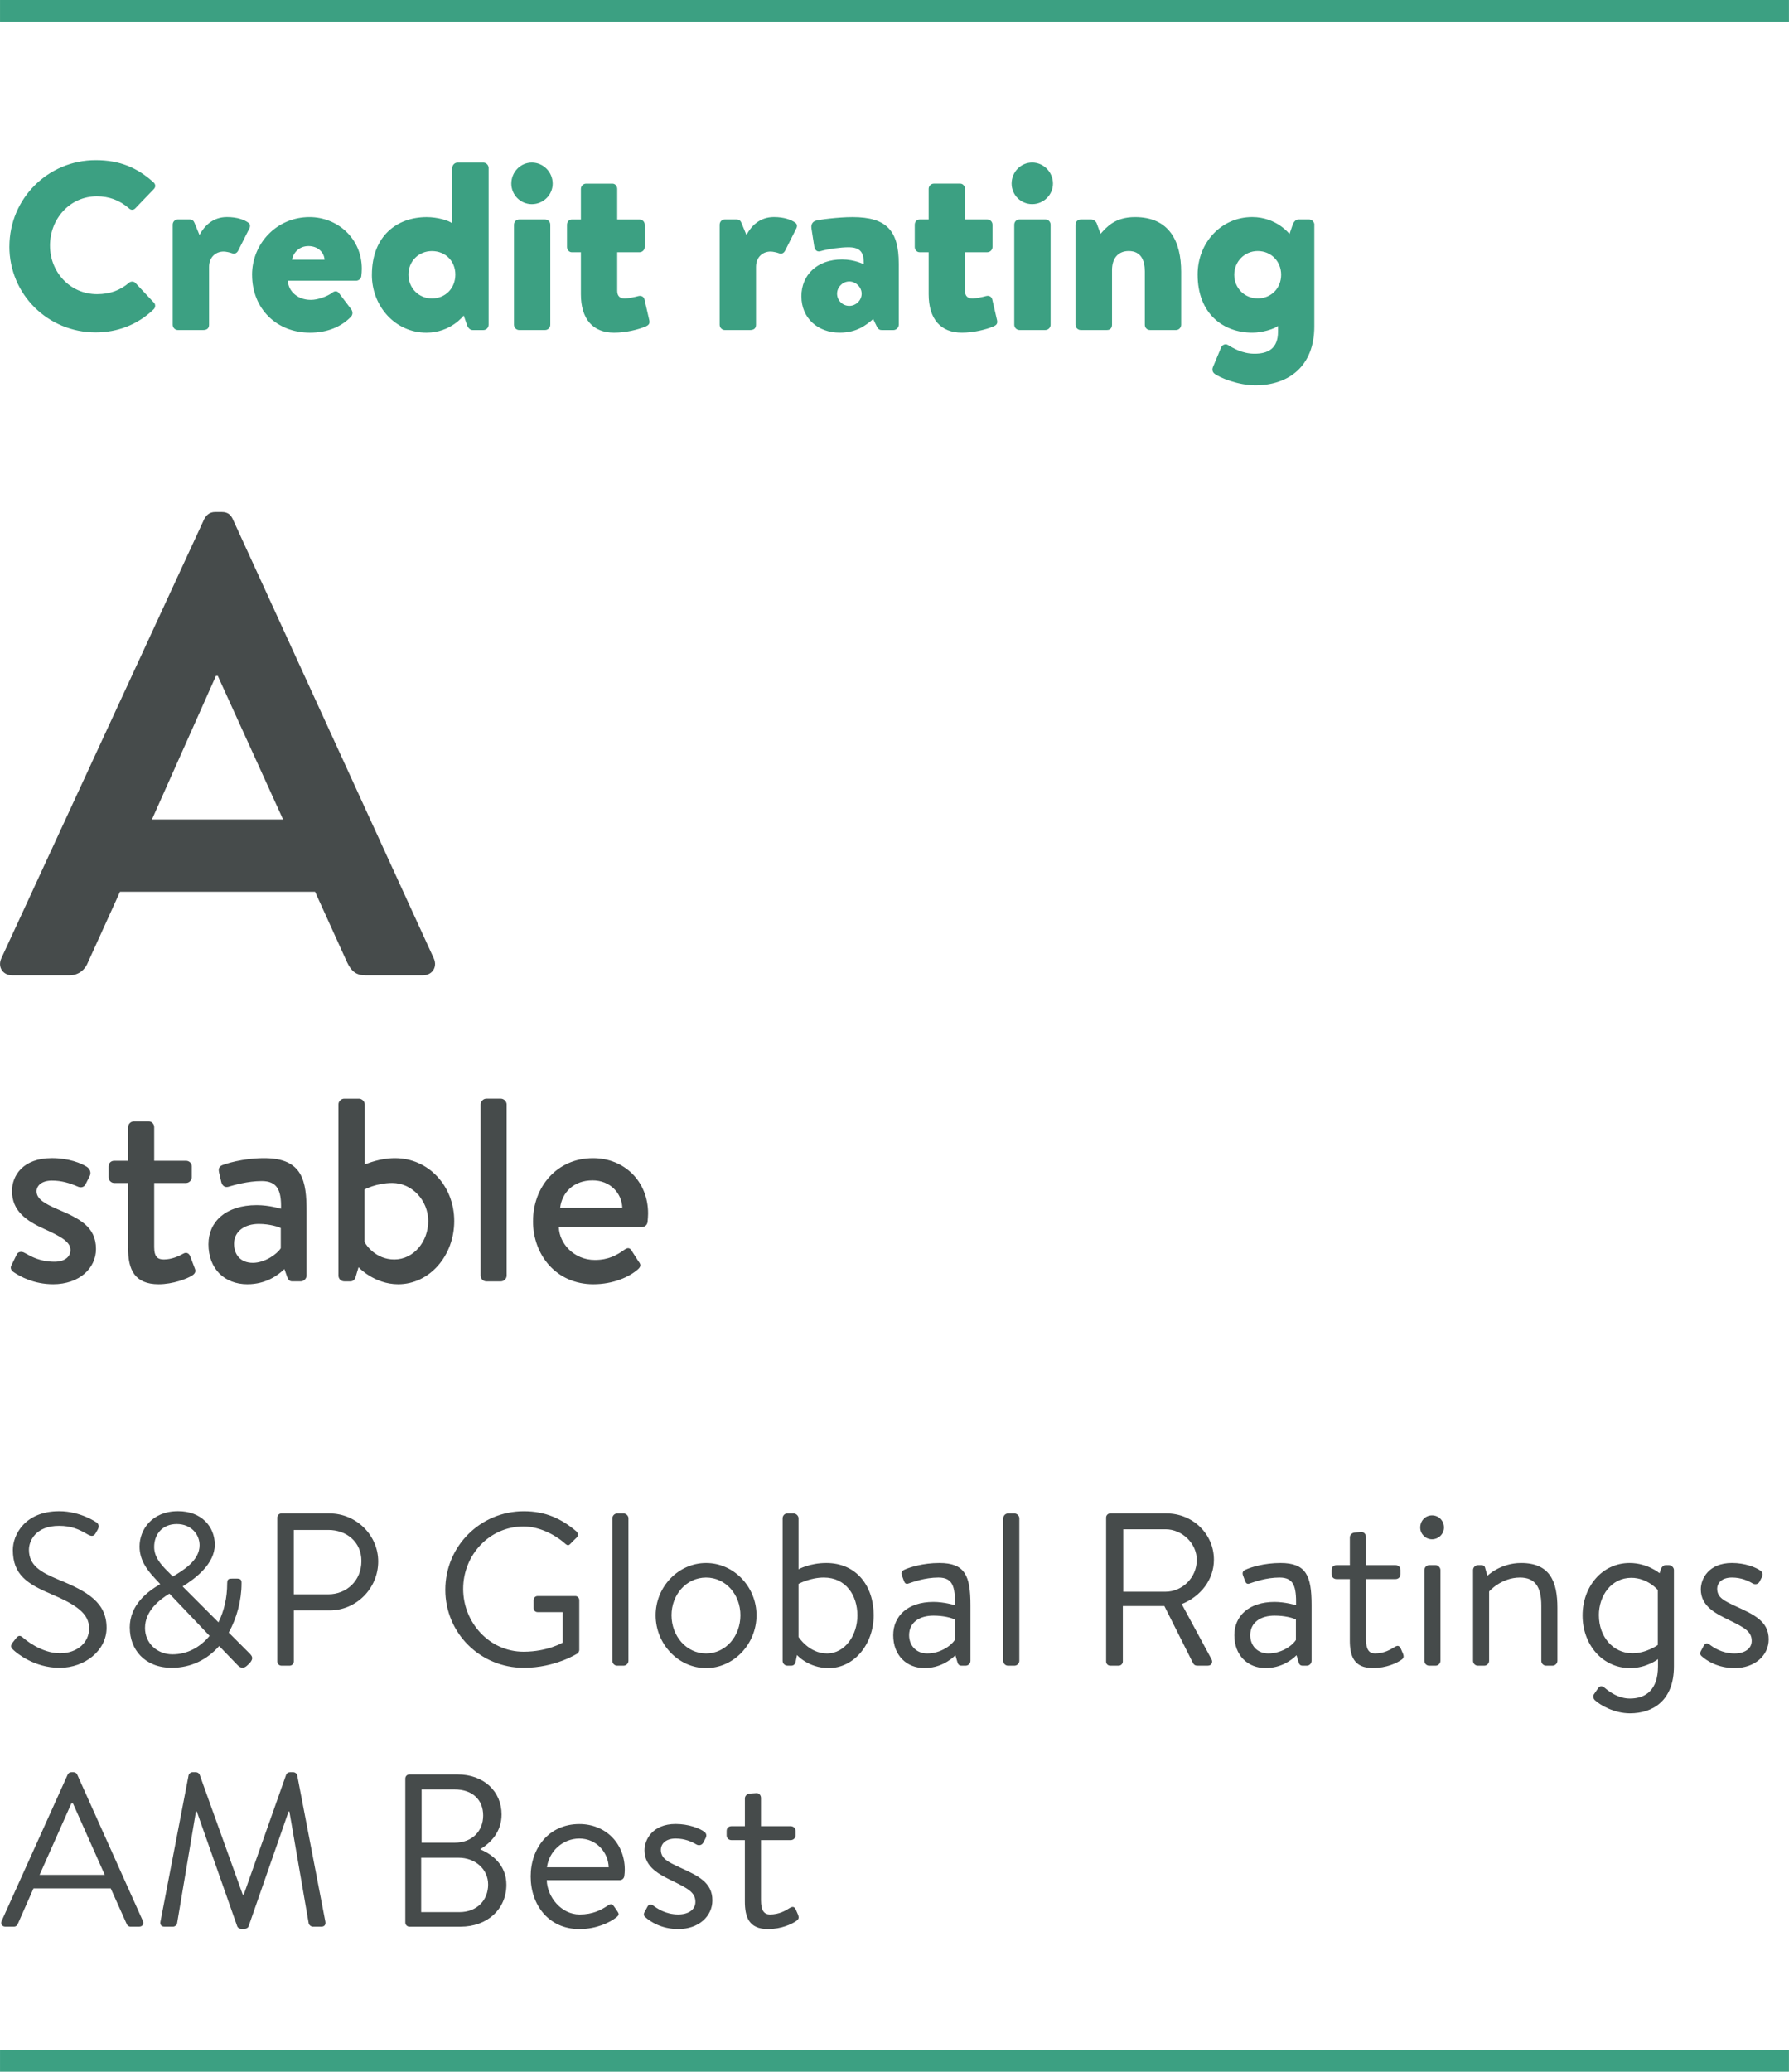
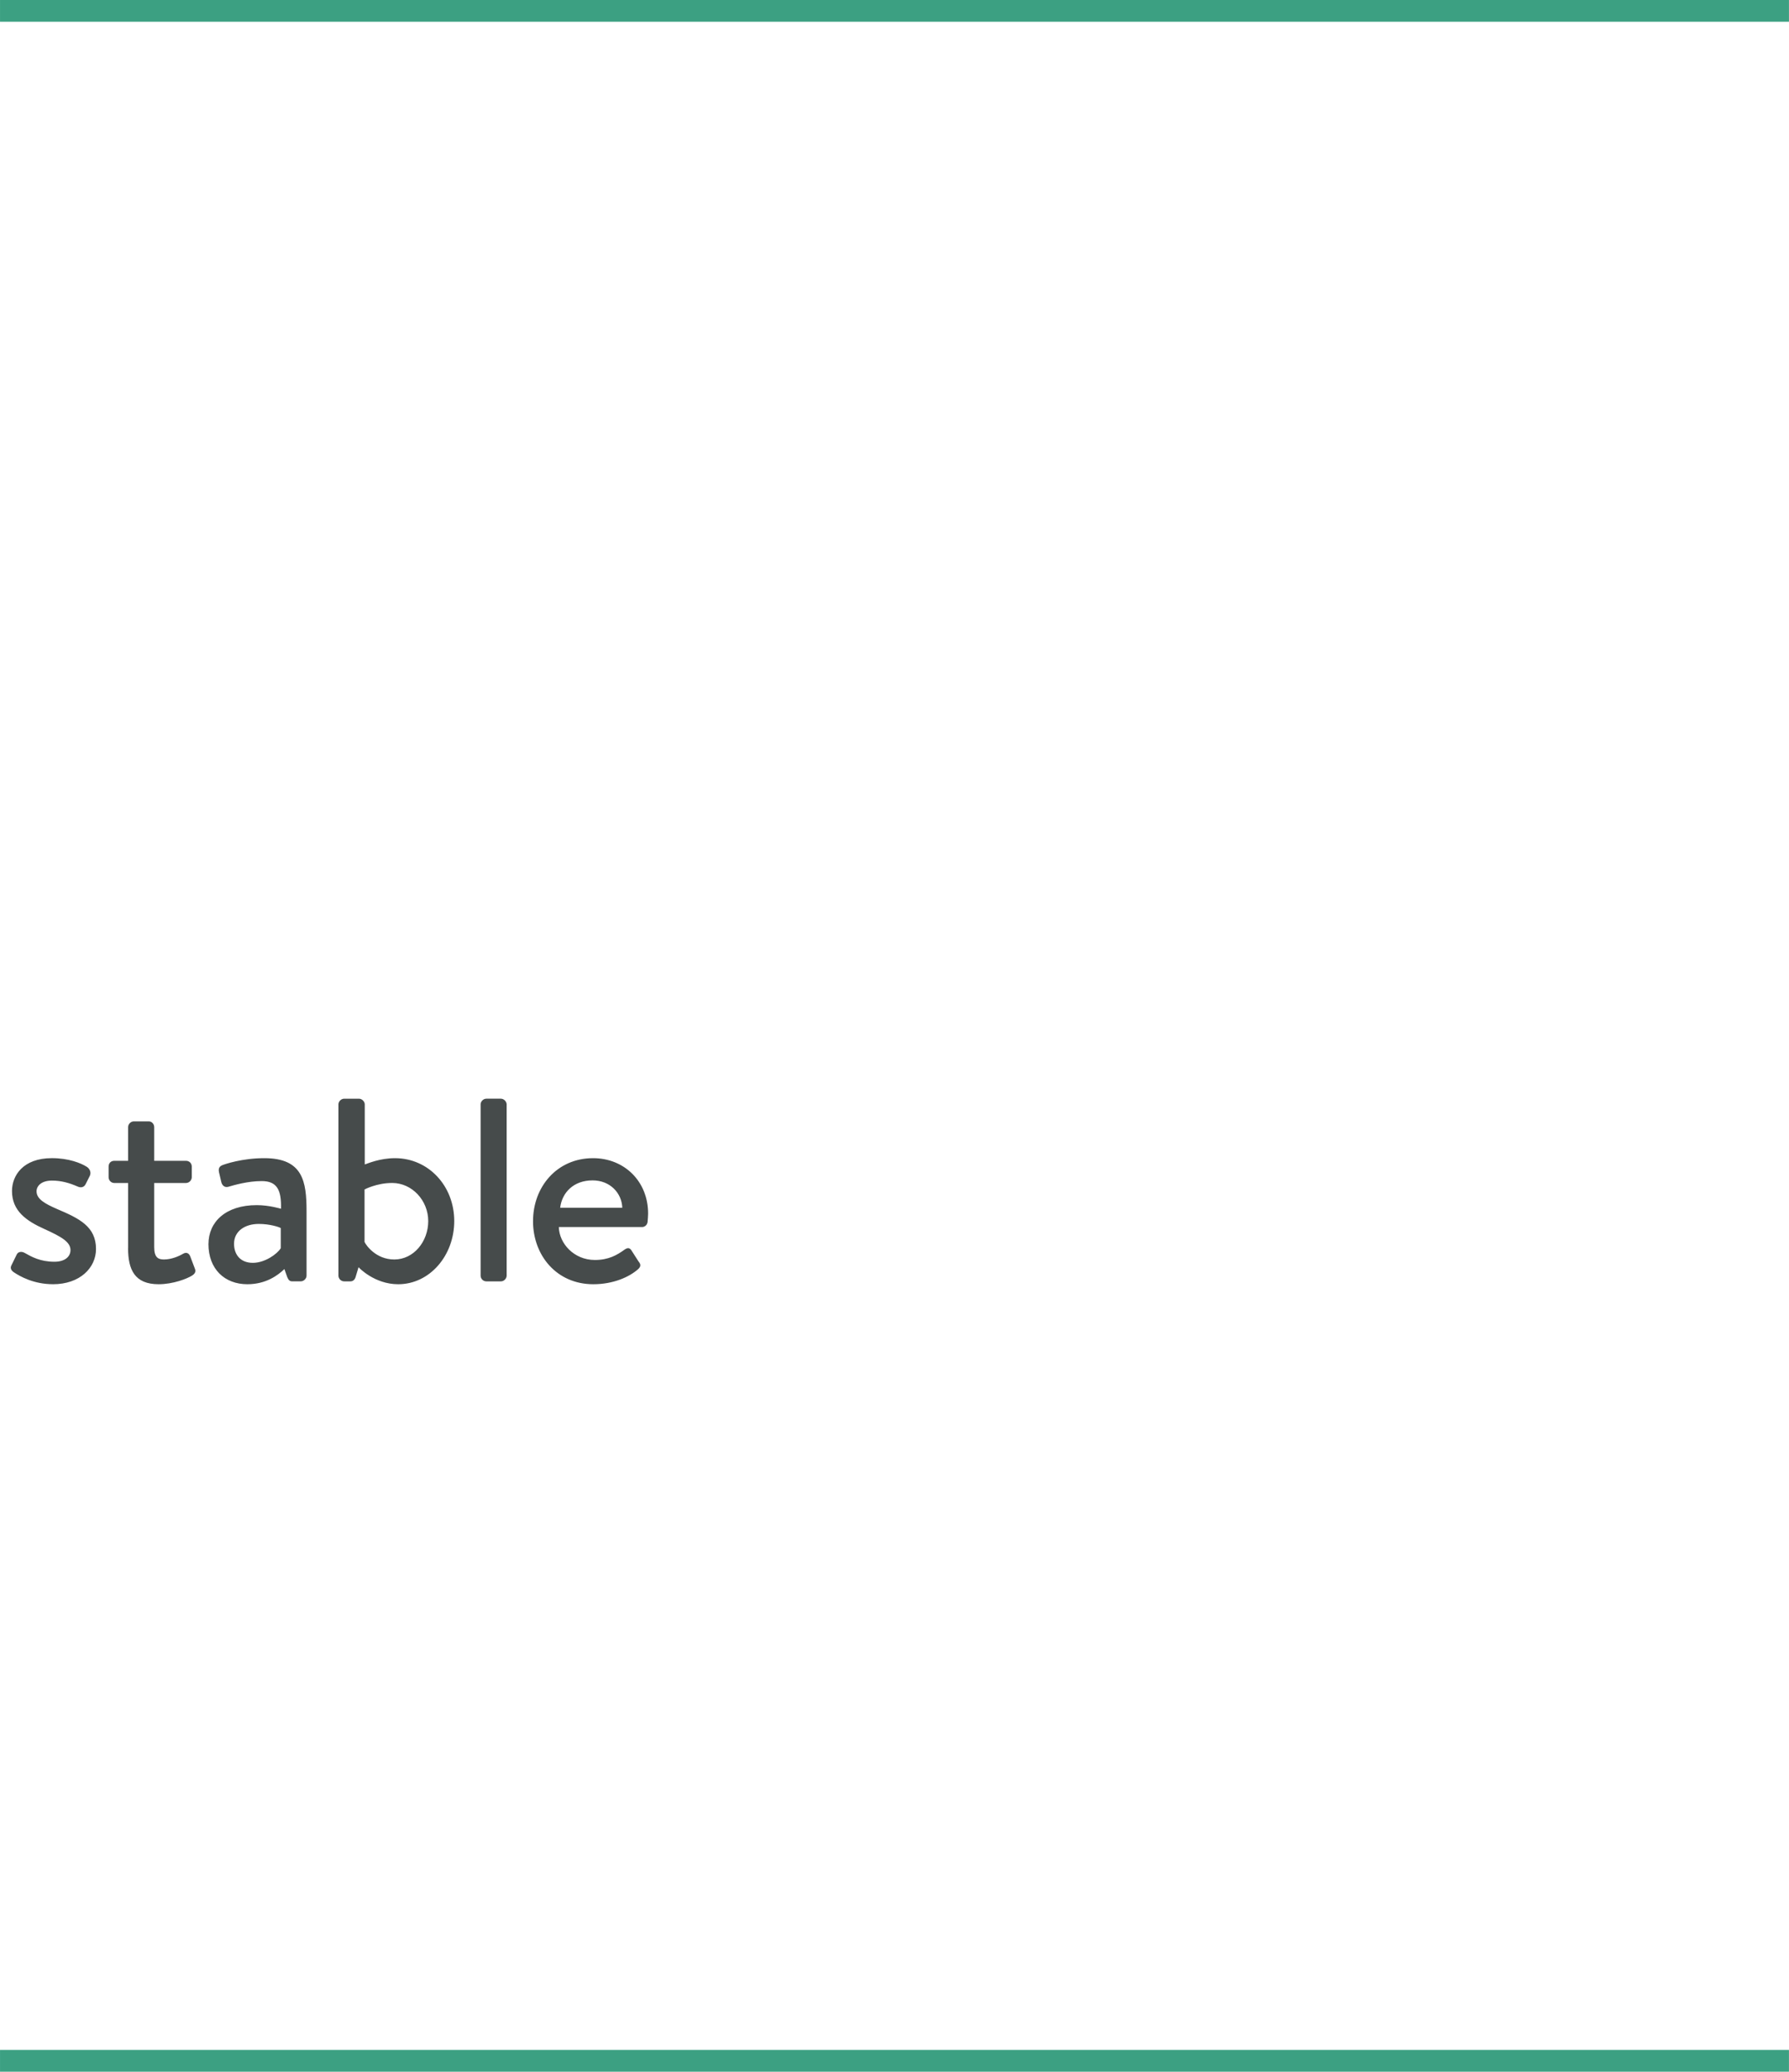
<svg xmlns="http://www.w3.org/2000/svg" xml:space="preserve" width="29.031mm" height="33.602mm" version="1.0" style="shape-rendering:geometricPrecision; text-rendering:geometricPrecision; image-rendering:optimizeQuality; fill-rule:evenodd; clip-rule:evenodd" viewBox="0 0 691.29 800.15">
  <defs>
    <style type="text/css">
   
    .str0 {stroke:#3CA082;stroke-width:8.4;stroke-miterlimit:10}
    .fil0 {fill:none;fill-rule:nonzero}
    .fil1 {fill:#3CA082;fill-rule:nonzero}
    .fil2 {fill:#464B4B;fill-rule:nonzero}
   
  </style>
  </defs>
  <g id="Layer_x0020_1">
    <path class="fil0 str0" d="M0 4.2l691.28 0" />
    <path class="fil0 str0" d="M0 795.94l691.28 0" />
-     <path class="fil1" d="M3.62 95.22c0,18.47 14.88,33.16 33.34,33.16 8.22,0 16.16,-2.86 22.45,-8.96 0.65,-0.65 0.76,-1.83 0.1,-2.49l-7.2 -7.67c-0.55,-0.65 -1.75,-0.65 -2.41,-0.1 -3.33,2.88 -7.31,4.45 -12.39,4.45 -10.43,0 -18.2,-8.51 -18.2,-18.75 0,-10.35 7.67,-19.04 18.13,-19.04 4.53,0 8.67,1.39 12.47,4.71 0.65,0.65 1.68,0.65 2.31,0l7.2 -7.49c0.76,-0.73 0.76,-1.83 -0.08,-2.59 -6.29,-5.71 -13.12,-8.59 -22.37,-8.59 -18.47,0 -33.34,14.88 -33.34,33.37zm63.11 30.2c0,1.13 0.92,2.04 2.02,2.04l9.72 0c1.57,0 2.31,-0.73 2.31,-2.04l0 -22.34c0,-3.61 2.41,-5.92 5.63,-5.92 0.92,0 2.49,0.37 3.22,0.65 1.2,0.45 1.96,-0.18 2.41,-1.02l4.24 -8.41c0.47,-0.84 0.47,-1.75 -0.26,-2.31 -1.57,-1.2 -4.43,-2.23 -8.33,-2.23 -5.53,0 -8.77,3.51 -10.61,6.92l-1.94 -4.69c-0.29,-0.76 -0.84,-1.31 -1.94,-1.31l-4.45 0c-1.1,0 -2.02,0.84 -2.02,2.04l0 38.61zm30.67 -19.3c0,13.23 9.61,22.37 22.37,22.37 6.73,0 12.1,-2.31 15.79,-6.1 0.92,-0.92 0.73,-2.23 0.08,-3.04l-4.71 -6.21c-0.63,-0.84 -1.75,-0.84 -2.67,0 -1.83,1.31 -5.34,2.67 -8.12,2.67 -5.84,0 -8.88,-4.06 -8.88,-7.39l26.32 0c0.94,0 1.96,-0.73 2.04,-1.83 0.1,-0.65 0.18,-2.12 0.18,-2.78 0,-11.73 -9.43,-19.96 -20.22,-19.96 -12.68,0 -22.19,10.24 -22.19,22.26zm15.43 -5.81c0.55,-2.88 2.86,-5.26 6.37,-5.26 3.61,0 6.02,2.38 6.21,5.26l-12.57 0zm30.86 5.81c0,12.21 9.06,22.37 21.09,22.37 9.43,0 14.41,-6.65 14.41,-6.65l1.2 3.51c0.37,1.2 1.2,2.12 2.23,2.12l4.14 0c1.13,0 2.04,-0.92 2.04,-2.04l0 -60.61c0,-1.02 -0.92,-2.02 -2.04,-2.02l-9.98 0c-1.1,0 -2.02,1 -2.02,2.02l0 21.45c-1.39,-1.13 -5.74,-2.41 -9.9,-2.41 -11.37,0 -21.16,7.2 -21.16,22.26zm14.14 -0.08c0,-5.19 3.98,-9.06 9.06,-9.06 5.26,0 9.06,3.88 9.06,9.06 0,5.26 -3.8,9.22 -9.06,9.22 -5.08,0 -9.06,-3.96 -9.06,-9.22zm40.77 19.38c0,1.13 0.92,2.04 2.02,2.04l9.98 0c1.13,0 2.04,-0.92 2.04,-2.04l0 -38.61c0,-1.2 -0.92,-2.04 -2.04,-2.04l-9.98 0c-1.1,0 -2.02,0.84 -2.02,2.04l0 38.61zm6.92 -46.57c4.43,0 8.04,-3.59 8.04,-7.94 0,-4.43 -3.61,-8.12 -8.04,-8.12 -4.43,0 -7.94,3.69 -7.94,8.12 0,4.35 3.51,7.94 7.94,7.94zm18.94 34.76c0,9.69 4.71,14.88 12.83,14.88 4.53,0 9.35,-1.2 12.21,-2.41 1.2,-0.55 1.65,-1.1 1.39,-2.41l-1.86 -8.04c-0.26,-1.1 -1.28,-1.57 -2.38,-1.28 -1.02,0.29 -3.8,0.92 -5.29,0.92 -1.83,0 -2.86,-0.92 -2.86,-2.96l0 -14.88 8.59 0c1.13,0 2.04,-0.92 2.04,-2.02l0 -8.59c0,-1.2 -0.92,-2.04 -2.04,-2.04l-8.59 0 0 -11.81c0,-1.13 -0.84,-2.04 -1.83,-2.04l-10.19 0c-1.1,0 -2.02,0.92 -2.02,2.04l0 11.81 -3.51 0c-1.02,0 -1.86,0.84 -1.86,2.04l0 8.59c0,1.1 0.84,2.02 1.86,2.02l3.51 0 0 16.19zm53.62 11.81c0,1.13 0.92,2.04 2.02,2.04l9.72 0c1.57,0 2.31,-0.73 2.31,-2.04l0 -22.34c0,-3.61 2.41,-5.92 5.63,-5.92 0.92,0 2.49,0.37 3.22,0.65 1.2,0.45 1.96,-0.18 2.41,-1.02l4.24 -8.41c0.47,-0.84 0.47,-1.75 -0.26,-2.31 -1.57,-1.2 -4.43,-2.23 -8.33,-2.23 -5.53,0 -8.77,3.51 -10.61,6.92l-1.94 -4.69c-0.29,-0.76 -0.84,-1.31 -1.94,-1.31l-4.45 0c-1.1,0 -2.02,0.84 -2.02,2.04l0 38.61zm31.59 -10.98c0,8.49 6.39,14.04 14.8,14.04 6.73,0 10.35,-3.06 12.94,-5.26l1.39 2.86c0.55,1.2 1.28,1.39 1.94,1.39l4.53 0c1,0 2.02,-0.92 2.02,-2.04l0 -23.55c0,-12.68 -4.61,-18.02 -17.84,-18.02 -5.71,0 -13.2,1.02 -14.22,1.39 -0.92,0.26 -1.94,1.1 -1.68,2.96l1.02 6.55c0.18,1.57 0.94,2.78 2.59,2.23 2.78,-0.84 7.75,-1.49 10.71,-1.49 5,0 5.92,2.41 5.92,6.57 0,0 -3.61,-1.86 -8.41,-1.86 -9.69,0 -15.72,6.02 -15.72,14.25zm13.78 -1.02c0,-2.49 2.12,-4.71 4.71,-4.71 2.59,0 4.79,2.23 4.79,4.71 0,2.59 -2.2,4.71 -4.79,4.71 -2.59,0 -4.71,-2.12 -4.71,-4.71zm35.39 0.18c0,9.69 4.71,14.88 12.83,14.88 4.53,0 9.35,-1.2 12.21,-2.41 1.2,-0.55 1.65,-1.1 1.39,-2.41l-1.86 -8.04c-0.26,-1.1 -1.28,-1.57 -2.38,-1.28 -1.02,0.29 -3.8,0.92 -5.29,0.92 -1.83,0 -2.86,-0.92 -2.86,-2.96l0 -14.88 8.59 0c1.13,0 2.04,-0.92 2.04,-2.02l0 -8.59c0,-1.2 -0.92,-2.04 -2.04,-2.04l-8.59 0 0 -11.81c0,-1.13 -0.84,-2.04 -1.83,-2.04l-10.19 0c-1.1,0 -2.02,0.92 -2.02,2.04l0 11.81 -3.51 0c-1.02,0 -1.86,0.84 -1.86,2.04l0 8.59c0,1.1 0.84,2.02 1.86,2.02l3.51 0 0 16.19zm33.08 11.81c0,1.13 0.92,2.04 2.02,2.04l9.98 0c1.13,0 2.04,-0.92 2.04,-2.04l0 -38.61c0,-1.2 -0.92,-2.04 -2.04,-2.04l-9.98 0c-1.1,0 -2.02,0.84 -2.02,2.04l0 38.61zm6.92 -46.57c4.43,0 8.04,-3.59 8.04,-7.94 0,-4.43 -3.61,-8.12 -8.04,-8.12 -4.43,0 -7.94,3.69 -7.94,8.12 0,4.35 3.51,7.94 7.94,7.94zm16.74 46.57c0,1.13 0.92,2.04 2.02,2.04l10.16 0c1.49,0 1.94,-1.1 1.94,-2.04l0 -21.14c0,-4.35 2.23,-7.31 6.47,-7.31 4.82,0 6.21,3.77 6.21,7.86l0 20.59c0,1.13 0.81,2.04 2.02,2.04l10.08 0c1.02,0 1.94,-0.92 1.94,-2.04l0 -20.4c0,-11.73 -4.53,-21.16 -17.84,-21.16 -7.75,0 -11,3.88 -13.31,6.47l-1.57 -4.24c-0.47,-0.84 -1.28,-1.31 -1.94,-1.31l-4.16 0c-1.1,0 -2.02,0.84 -2.02,2.04l0 38.61zm92.31 -38.61c0,-1.02 -0.92,-2.04 -2.04,-2.04l-4.14 0c-1.02,0 -1.86,1.02 -2.23,2.12l-1.2 3.51c0,0 -4.98,-6.55 -14.41,-6.55 -12.02,0 -21.09,9.98 -21.09,22.19 0,15.06 9.8,22.45 21.16,22.45 3.98,0 8.51,-1.49 9.9,-2.59l0 2.23c0,6.47 -3.8,8.49 -9.06,8.49 -4.79,0 -8.33,-2.2 -10.35,-3.41 -0.92,-0.55 -2.12,0 -2.49,0.81l-3.25 7.78c-0.37,0.92 -0.18,1.83 0.47,2.41 2.12,1.75 9.51,4.61 15.9,4.61 12.83,0 22.81,-7.31 22.81,-22.74l0 -39.26zm-30.96 19.3c0,-5.08 3.98,-9.14 9.06,-9.14 5.26,0 9.06,4.06 9.06,9.14 0,5.19 -3.8,9.14 -9.06,9.14 -5.08,0 -9.06,-3.96 -9.06,-9.14z" />
-     <path class="fil2" d="M4.79 376.7l21.93 0c4,0 6.29,-2.5 7.29,-5.07l12.36 -27.22 75.37 0 12.36 27.22c1.71,3.57 3.5,5.07 7.29,5.07l21.93 0c3.79,0 5.79,-3.29 4.29,-6.57l-77.65 -169.59c-0.71,-1.5 -1.71,-2.79 -4.29,-2.79l-2.5 0c-2.29,0 -3.5,1.29 -4.29,2.79l-78.37 169.59c-1.5,3.29 0.5,6.57 4.29,6.57zm53.93 -60.22l24.72 -55.44 0.71 0 25.22 55.44 -50.65 0z" />
-     <path class="fil2" d="M20.46 496c10.4,0 16.63,-6.34 16.63,-13.6 0,-8.69 -6.46,-11.8 -15,-15.43 -4.66,-2.03 -7.97,-3.83 -7.97,-6.86 0,-2.11 1.91,-4.14 5.94,-4.14 3.63,0 6.74,0.91 9.97,2.31 0.91,0.43 2.31,0.51 3.03,-0.89l1.63 -3.23c0.6,-1.23 0.09,-2.63 -1.03,-3.43 -2.31,-1.51 -7.14,-3.43 -13.6,-3.43 -11.29,0 -15.43,6.86 -15.43,12.69 0,7.66 5.46,11.52 12.6,14.72 6.46,2.94 10,4.94 10,8.09 0,2.6 -2.23,4.51 -6.17,4.51 -5.54,0 -8.86,-1.91 -11.57,-3.43 -1.23,-0.69 -2.54,-0.4 -3.03,0.63l-2.11 4.31c-0.51,1.03 0.09,1.91 0.8,2.43 2.63,1.8 7.97,4.74 15.32,4.74zm29.02 -13.92c0,8.26 2.54,13.92 11.8,13.92 5.54,0 11,-2.11 12.92,-3.34 1.09,-0.69 1.6,-1.51 1.09,-2.71l-1.8 -4.74c-0.4,-1 -1.31,-1.8 -2.71,-1 -1.71,1 -4.54,2.23 -7.46,2.23 -2.23,0 -3.74,-0.83 -3.74,-4.74l0 -24.8 12.29 0c1.23,0 2.23,-1.11 2.23,-2.23l0 -4.11c0,-1.31 -1,-2.23 -2.23,-2.23l-12.29 0 0 -13c0,-1.2 -0.91,-2.23 -2.11,-2.23l-5.74 0c-1.2,0 -2.23,1.03 -2.23,2.23l0 13 -5.34 0c-1.31,0 -2.2,0.91 -2.2,2.23l0 4.11c0,1.11 0.89,2.23 2.2,2.23l5.34 0 0 25.2zm31.06 -1.6c0,9.66 6.26,15.52 15.03,15.52 7.17,0 11.8,-3.43 14.32,-5.86l1.11 3.14c0.51,1.2 1,1.6 1.91,1.6l3.31 0c1.11,0 2.23,-1 2.23,-2.23l0 -24.77c0,-11.6 -1.4,-20.57 -16.34,-20.57 -8.54,0 -15.2,2.31 -16,2.63 -1.11,0.4 -1.83,1.09 -1.51,2.71l0.89 3.83c0.31,1.31 1.23,2.23 2.63,1.91 2.43,-0.71 7.66,-2.23 13,-2.23 5.86,0 7.66,3.34 7.46,10.69 0,0 -4.54,-1.4 -9.37,-1.4 -12,0 -18.66,6.46 -18.66,15.03zm9.89 -0.11c0,-4.83 4.14,-7.66 9.57,-7.66 4.26,0 7.89,1.2 8.49,1.6l0 7.77c-1.43,2.31 -6.17,5.66 -10.8,5.66 -4.83,0 -7.26,-3.23 -7.26,-7.37zm40.34 12.29c0,1.23 1,2.23 2.23,2.23l2.4 0c1.11,0 1.83,-0.8 2.11,-2.03l1.03 -3.43c0,0 6.03,6.57 15.32,6.57 12.2,0 21.66,-11.09 21.66,-24.4 0,-13.6 -9.97,-24.29 -22.89,-24.29 -5.94,0 -10.66,2.11 -11.69,2.43l0 -23.2c0,-1.11 -1.11,-2.2 -2.2,-2.2l-5.74 0c-1.23,0 -2.23,1.09 -2.23,2.2l0 66.12zm10.09 -13l0 -20.26c0,0 4.63,-2.51 10.69,-2.51 7.66,0 13.92,6.74 13.92,14.72 0,7.86 -5.57,14.83 -13.12,14.83 -7.06,0 -10.89,-5.46 -11.49,-6.77zm44.85 13c0,1.23 1,2.23 2.2,2.23l5.66 0c1.11,0 2.2,-1 2.2,-2.23l0 -66.12c0,-1.11 -1.09,-2.2 -2.2,-2.2l-5.66 0c-1.2,0 -2.2,1.09 -2.2,2.2l0 66.12zm20.25 -21.06c0,13.32 9.17,24.4 23.29,24.4 7.77,0 13.92,-2.83 17.23,-5.74 1.43,-1.23 1.03,-2.11 0.2,-3.14l-2.71 -4.23c-0.8,-1.2 -1.71,-0.91 -2.71,-0.2 -2.83,2.03 -6.06,3.94 -11.4,3.94 -8.14,0 -13.8,-6.46 -13.92,-12.72l32.18 0c1,0 2,-0.8 2.11,-2 0.09,-0.83 0.2,-2.43 0.2,-3.23 0,-12.4 -9.17,-21.37 -21.26,-21.37 -14.03,0 -23.2,11.17 -23.2,24.29zm10.49 -5.14c0.71,-5.83 5.14,-10.57 12.52,-10.57 6.83,0 11.29,4.94 11.49,10.57l-24 0z" />
-     <path class="fil2" d="M5.29 637.36c1.1,1 7.81,6.79 17.74,6.79 9.81,0 18.15,-6.72 18.15,-15.45 0,-9.74 -7.31,-14.03 -18.67,-18.65 -7.05,-2.93 -11.33,-5.55 -11.33,-11.5 0,-3.52 2.69,-9.24 11.6,-9.24 4.71,0 7.64,1.26 11.17,3.36 1.36,0.74 2.26,0.74 2.95,-0.43l0.83 -1.43c0.93,-1.6 0,-2.6 -0.5,-2.86 0,0 -6.14,-4.29 -14.36,-4.29 -13.36,0 -17.91,9.24 -17.91,14.95 0,9.57 5.55,13.12 14.79,17.05 9.67,4.12 14.69,7.48 14.69,13.29 0,5.29 -4.45,9.57 -11.24,9.57 -7.48,0 -13.86,-5.62 -14.45,-6.14 -1.17,-1 -1.86,-0.57 -2.69,0.52l-1.26 1.6c-1.17,1.5 -0.17,2.26 0.5,2.86zm44.86 -8.67c0,8.24 5.64,15.45 16.22,15.45 7.57,0 13.79,-3.26 18.31,-8.41l7.14 7.41c1.26,1.33 2.52,1.17 3.52,0.26l1.02 -0.93c1.76,-1.93 1.1,-2.79 0.07,-3.88l-8.05 -8.05c3.1,-5.55 4.95,-12.43 4.95,-18.91 0,-0.67 0.17,-1.93 -1.6,-1.93l-2.02 0c-1.26,0 -1.93,0.07 -1.93,1.93 0,5.38 -1.17,10.5 -3.36,14.95l-13.86 -13.86c4.86,-3.02 12.43,-8.64 12.43,-16.12 0,-6.98 -5.12,-12.95 -14.19,-12.95 -10.17,0 -14.88,7.24 -14.88,13.62 0,5.02 2.62,8.81 5.88,12.26l2.02 2.19 0 0.17c-4.55,2.67 -11.69,7.72 -11.69,16.79zm16.64 -19.81l-1.86 -1.86c-3.19,-3.12 -5.36,-5.95 -5.36,-9.57 0,-4.88 3.19,-8.83 8.72,-8.83 5.71,0 8.83,4.12 8.83,8.17 0,6.05 -6.55,9.81 -10.33,12.1zm-10.76 19.91c0,-6.64 5.55,-10.93 9.43,-13.29l15.53 16.31c-3.62,4.36 -8.57,7.14 -14.36,7.14 -5.88,0 -10.6,-4.29 -10.6,-10.17zm51.12 12.93c0,0.83 0.67,1.6 1.6,1.6l3.19 0c0.83,0 1.6,-0.76 1.6,-1.6l0 -19.74 13.86 0c10.24,0 18.74,-8.48 18.74,-18.91 0,-10.17 -8.5,-18.55 -18.84,-18.55l-18.55 0c-0.93,0 -1.6,0.74 -1.6,1.6l0 55.6zm6.38 -25.96l0 -24.86 13.36 0c6.88,0 12.76,4.52 12.76,12 0,7.74 -5.88,12.86 -12.76,12.86l-13.36 0zm58.54 -1.76c0,16.79 13.53,30.15 30.34,30.15 12.19,0 20.74,-5.55 20.74,-5.55 0.33,-0.24 0.69,-0.9 0.69,-1.33l0 -19.24c0,-0.83 -0.69,-1.6 -1.52,-1.6l-14.53 0c-0.93,0 -1.6,0.67 -1.6,1.6l0 3.12c0,0.83 0.67,1.5 1.6,1.5l9.64 0 0 11.76c0,0 -5.86,3.52 -15.12,3.52 -13.26,0 -23.34,-11.33 -23.34,-24.26 0,-13.03 10.07,-24.12 23.34,-24.12 5.64,0 11.69,2.79 15.98,6.55 0.93,0.86 1.43,0.93 2.17,0.1 0.69,-0.76 1.6,-1.6 2.36,-2.36 0.67,-0.67 0.6,-1.67 -0.07,-2.36 -5.71,-4.86 -11.86,-7.81 -20.34,-7.81 -16.81,0 -30.34,13.53 -30.34,30.34zm64.56 27.46c0,1.02 0.83,1.86 1.83,1.86l2.52 0c0.93,0 1.86,-0.83 1.86,-1.86l0 -55.1c0,-0.93 -0.93,-1.83 -1.86,-1.83l-2.52 0c-1,0 -1.83,0.9 -1.83,1.83l0 55.1zm16.71 -17.62c0,11.07 8.74,20.41 19.5,20.41 10.74,0 19.48,-9.33 19.48,-20.41 0,-10.93 -8.74,-20.17 -19.48,-20.17 -10.76,0 -19.5,9.24 -19.5,20.17zm6.14 0c0,-7.91 5.71,-14.55 13.36,-14.55 7.64,0 13.26,6.64 13.26,14.55 0,8.05 -5.62,14.76 -13.26,14.76 -7.64,0 -13.36,-6.72 -13.36,-14.76zm42.93 17.62c0,1.02 0.83,1.86 1.86,1.86l1.5 0c0.93,0 1.52,-0.67 1.69,-1.6l0.5 -2.52c0,0 4.36,5.05 12.26,5.05 9.91,0 17.38,-9.33 17.38,-20.41 0,-11.36 -6.72,-20.17 -18.31,-20.17 -6.45,0 -10.74,2.43 -10.74,2.43l0 -19.74c0,-0.93 -0.93,-1.83 -1.86,-1.83l-2.52 0c-1,0 -1.76,0.9 -1.76,1.83l0 55.1zm6.14 -9.24l0 -20.48c0,0 4.45,-2.45 9.81,-2.45 8.5,0 12.95,6.91 12.95,14.62 0,7.57 -4.71,14.69 -11.76,14.69 -6.98,0 -11,-6.38 -11,-6.38zm36.6 -0.67c0,7.81 5.21,12.69 12.03,12.69 5.95,0 9.98,-2.95 12,-4.95l0.76 2.6c0.24,0.83 0.6,1.43 1.6,1.43l1.6 0c1,0 1.86,-0.83 1.86,-1.86l0 -21.5c0,-11.43 -2.12,-16.29 -12.03,-16.29 -6.38,0 -11.43,1.67 -13.36,2.52 -0.93,0.4 -1.5,0.93 -1.17,2.1l0.83 2.26c0.33,0.93 0.83,1.43 1.86,1 1.76,-0.57 6.22,-2.26 11.5,-2.26 5.55,0 6.48,3.52 6.38,10.67 0,0 -4.19,-1.26 -8.31,-1.26 -10,0 -15.55,5.48 -15.55,12.86zm6.14 0c0,-4.95 4.02,-7.55 9.41,-7.55 3.86,0 6.98,0.83 8.24,1.5l0 7.91c-1.69,2.52 -5.88,5.19 -10.67,5.19 -4.29,0 -6.98,-3.1 -6.98,-7.05zm36.38 9.91c0,1.02 0.83,1.86 1.83,1.86l2.52 0c0.93,0 1.86,-0.83 1.86,-1.86l0 -55.1c0,-0.93 -0.93,-1.83 -1.86,-1.83l-2.52 0c-1,0 -1.83,0.9 -1.83,1.83l0 55.1zm39.75 0.26c0,0.83 0.67,1.6 1.6,1.6l3.26 0c0.86,0 1.6,-0.76 1.6,-1.6l0 -21.43 16.05 0 10.93 21.76c0.4,0.83 0.83,1.26 1.83,1.26l4.05 0c1.43,0 2,-1.33 1.43,-2.43l-11.53 -21.34c7.31,-2.95 12.43,-9.41 12.43,-17.14 0,-10 -8.22,-17.88 -18.31,-17.88l-21.74 0c-0.93,0 -1.6,0.74 -1.6,1.6l0 55.6zm6.62 -26.96l0 -24.12 16.31 0c6.45,0 12.1,5.45 12.1,11.83 0,6.91 -5.64,12.29 -12.1,12.29l-16.31 0zm42.93 16.79c0,7.81 5.21,12.69 12.03,12.69 5.95,0 9.98,-2.95 12,-4.95l0.76 2.6c0.24,0.83 0.6,1.43 1.6,1.43l1.6 0c1,0 1.86,-0.83 1.86,-1.86l0 -21.5c0,-11.43 -2.12,-16.29 -12.03,-16.29 -6.38,0 -11.43,1.67 -13.36,2.52 -0.93,0.4 -1.5,0.93 -1.17,2.1l0.83 2.26c0.33,0.93 0.83,1.43 1.86,1 1.76,-0.57 6.22,-2.26 11.5,-2.26 5.55,0 6.48,3.52 6.38,10.67 0,0 -4.19,-1.26 -8.31,-1.26 -10,0 -15.55,5.48 -15.55,12.86zm6.14 0c0,-4.95 4.02,-7.55 9.41,-7.55 3.86,0 6.98,0.83 8.24,1.5l0 7.91c-1.69,2.52 -5.88,5.19 -10.67,5.19 -4.29,0 -6.98,-3.1 -6.98,-7.05zm38.48 -21.67l0 23.6c0,6.05 1.52,10.76 8.91,10.76 5.21,0 9.24,-1.93 10.93,-3.12 1,-0.67 1.17,-1.26 0.67,-2.52l-0.76 -1.76c-0.43,-0.9 -0.93,-1.67 -2.43,-0.74 -1.6,1 -4.05,2.5 -7.64,2.5 -2.19,0 -3.45,-1.5 -3.45,-5.52l0 -23.19 11.43 0c1.1,0 1.93,-0.83 1.93,-1.86l0 -1.67c0,-1.1 -0.83,-1.86 -1.93,-1.86l-11.43 0 0 -10.91c0,-1.02 -0.76,-1.95 -1.76,-1.86l-2.6 0.17c-0.93,0.1 -1.86,0.83 -1.86,1.86l0 10.74 -5.12 0c-1.19,0 -1.93,0.76 -1.93,1.86l0 1.67c0,1.02 0.74,1.86 1.93,1.86l5.12 0zm31.76 -15.38c2.6,0 4.62,-2.1 4.62,-4.52 0,-2.69 -2.02,-4.71 -4.62,-4.71 -2.52,0 -4.55,2.02 -4.55,4.71 0,2.43 2.02,4.52 4.55,4.52zm-2.95 46.96c0,1.02 0.83,1.86 1.86,1.86l2.52 0c0.9,0 1.83,-0.83 1.83,-1.86l0 -35.1c0,-0.93 -0.93,-1.86 -1.83,-1.86l-2.52 0c-1.02,0 -1.86,0.93 -1.86,1.86l0 35.1zm18.81 0c0,1.02 0.83,1.86 1.86,1.86l2.52 0c0.9,0 1.83,-0.83 1.83,-1.86l0 -26.79c0,0 4.62,-5.38 11.93,-5.38 5.71,0 8.24,3.45 8.24,10.83l0 21.34c0,1.02 0.83,1.86 1.86,1.86l2.5 0c0.93,0 1.86,-0.83 1.86,-1.86l0 -20.48c0,-10 -2.76,-17.31 -14.03,-17.31 -8.07,0 -13.03,4.95 -13.03,4.95l-0.83 -2.93c-0.17,-0.86 -0.67,-1.19 -1.52,-1.19l-1.33 0c-1.02,0 -1.86,0.93 -1.86,1.86l0 35.1zm48.62 -17.62c0,-7.57 4.81,-14.45 12.53,-14.45 6.31,0 10.24,4.69 10.24,4.69l0 21.26c0,0 -4.43,3.19 -9.81,3.19 -7.41,0 -12.95,-6.31 -12.95,-14.69zm29 -17.48c0,-0.93 -0.93,-1.86 -1.95,-1.86l-1.17 0c-1,0 -1.43,0.6 -1.86,1.36l-0.57 1.76c0,0 -4.62,-3.95 -11.6,-3.95 -10.6,0 -18.15,9.14 -18.15,20.24 0,11.33 7.72,20.34 18.38,20.34 6.41,0 10.76,-3.45 10.76,-3.45l0 2.79c0,9.07 -4.71,12.43 -10.83,12.43 -4.29,0 -7.64,-2.36 -9.74,-4.12 -0.93,-0.83 -1.93,-0.83 -2.52,0.07l-1.69 2.45c-0.4,0.57 -0.24,1.67 0.43,2.26 2.02,1.86 7.38,5.05 13.53,5.05 8.81,0 16.98,-4.88 16.98,-18.14l0 -37.22zm23.43 37.89c7.91,0 13.19,-4.95 13.19,-11.1 0,-7.05 -5.79,-9.57 -12.53,-12.69 -4.69,-2.17 -7.38,-3.43 -7.38,-6.88 0,-1.83 1.43,-4.29 5.71,-4.29 3.62,0 6.31,1.26 7.98,2.26 0.83,0.52 2.1,0.43 2.69,-0.67l0.83 -1.6c0.6,-1.1 0.43,-1.93 -0.4,-2.6 -1.86,-1.36 -6.05,-3.02 -11.1,-3.02 -9,0 -12.03,6.12 -12.03,10.17 0,6.62 5.88,9.41 11.03,11.93 5.62,2.76 8.64,4.29 8.64,7.98 0,3.02 -2.69,4.86 -6.64,4.86 -4.95,0 -8.31,-2.43 -9.64,-3.43 -1.1,-0.76 -1.79,-0.43 -2.29,0.5l-1.17 2.19c-0.33,0.67 -0.17,1.26 0.26,1.67 2,1.86 6.38,4.71 12.83,4.71z" />
-     <path class="fil2" d="M2.03 744.12l3.36 0c0.76,0 1.26,-0.5 1.43,-0.93l6.12 -13.86 29.84 0 6.22 13.86c0.17,0.43 0.67,0.93 1.43,0.93l3.36 0c1.26,0 1.93,-1.1 1.43,-2.19l-25.38 -56.53c-0.24,-0.5 -0.67,-0.93 -1.43,-0.93l-0.83 0c-0.76,0 -1.17,0.43 -1.43,0.93l-25.53 56.53c-0.5,1.1 0.17,2.19 1.43,2.19zm13.26 -20l12.26 -27.55 0.67 0c4.12,9.17 8.17,18.41 12.26,27.55l-25.19 0zm46.72 17.98c-0.24,1.19 0.26,2.02 1.52,2.02l3.36 0c0.67,0 1.43,-0.6 1.52,-1.17l7.29 -43.27c0.1,0 0.26,0 0.36,0l15.62 44.34c0.17,0.52 0.93,0.93 1.43,0.93l1.5 0c0.5,0 1.26,-0.4 1.43,-0.93l15.45 -44.34c0.1,0 0.26,0 0.33,0l7.48 43.27c0.17,0.57 0.86,1.17 1.52,1.17l3.36 0c1.26,0 1.76,-0.83 1.52,-2.02l-10.86 -56.44c-0.17,-0.69 -0.83,-1.19 -1.5,-1.19l-1.36 0c-0.57,0 -1.24,0.43 -1.4,0.93l-16.38 46.29c-0.17,0 -0.26,0 -0.43,0l-16.64 -46.29c-0.17,-0.5 -0.83,-0.93 -1.43,-0.93l-1.33 0c-0.67,0 -1.33,0.5 -1.5,1.19l-10.86 56.44zm100.9 -30.41l0 -20.57 12.76 0c6.91,0 11.03,4.02 11.03,10.07 0,5.88 -4.12,10.5 -11.03,10.5l-12.76 0zm-0.17 26.81l0 -21 14.45 0c6.38,0 11.43,4.36 11.43,10.33 0,6.05 -4.29,10.67 -11.1,10.67l-14.79 0zm22.93 -24.36c3.88,-2.36 8.14,-6.57 8.14,-13.36 0,-8.83 -6.79,-15.45 -17.05,-15.45l-18.55 0c-0.93,0 -1.6,0.74 -1.6,1.6l0 55.6c0,0.83 0.67,1.6 1.6,1.6l19.74 0c10.41,0 17.72,-6.81 17.72,-16.22 0,-7.64 -5.55,-11.76 -10,-13.6l0 -0.17zm19.39 10.57c0,11.1 7.05,20.34 18.81,20.34 6.72,0 11.86,-2.62 14.19,-4.45 1.43,-1.1 1.1,-1.52 0.33,-2.69l-1 -1.43c-1,-1.52 -1.6,-1.17 -2.93,-0.26 -2.19,1.43 -5.38,3.19 -10.5,3.19 -7.07,0 -12.53,-6.79 -12.69,-13.26l28.22 0c0.86,0 1.69,-0.67 1.76,-1.69 0.1,-0.67 0.17,-1.67 0.17,-2.33 0,-10.17 -7.38,-17.64 -17.55,-17.64 -11.76,0 -18.81,9.31 -18.81,20.24zm6.29 -3.52c0.76,-6.05 5.98,-11.1 12.53,-11.1 6.64,0 11.17,5.38 11.33,11.1l-23.86 0zm50.73 23.86c7.91,0 13.19,-4.95 13.19,-11.1 0,-7.05 -5.79,-9.57 -12.53,-12.69 -4.69,-2.17 -7.38,-3.43 -7.38,-6.88 0,-1.83 1.43,-4.29 5.71,-4.29 3.62,0 6.31,1.26 7.98,2.26 0.83,0.52 2.1,0.43 2.69,-0.67l0.83 -1.6c0.6,-1.1 0.43,-1.93 -0.4,-2.6 -1.86,-1.36 -6.05,-3.02 -11.1,-3.02 -9,0 -12.03,6.12 -12.03,10.17 0,6.62 5.88,9.41 11.03,11.93 5.62,2.76 8.64,4.29 8.64,7.98 0,3.02 -2.69,4.86 -6.64,4.86 -4.95,0 -8.31,-2.43 -9.64,-3.43 -1.1,-0.76 -1.79,-0.43 -2.29,0.5l-1.17 2.19c-0.33,0.67 -0.17,1.26 0.26,1.67 2,1.86 6.38,4.71 12.83,4.71zm25.74 -34.36l0 23.6c0,6.05 1.52,10.76 8.91,10.76 5.21,0 9.24,-1.93 10.93,-3.12 1,-0.67 1.17,-1.26 0.67,-2.52l-0.76 -1.76c-0.43,-0.9 -0.93,-1.67 -2.43,-0.74 -1.6,1 -4.05,2.5 -7.64,2.5 -2.19,0 -3.45,-1.5 -3.45,-5.52l0 -23.19 11.43 0c1.1,0 1.93,-0.83 1.93,-1.86l0 -1.67c0,-1.1 -0.83,-1.86 -1.93,-1.86l-11.43 0 0 -10.91c0,-1.02 -0.76,-1.95 -1.76,-1.86l-2.6 0.17c-0.93,0.1 -1.86,0.83 -1.86,1.86l0 10.74 -5.12 0c-1.19,0 -1.93,0.76 -1.93,1.86l0 1.67c0,1.02 0.74,1.86 1.93,1.86l5.12 0z" />
+     <path class="fil2" d="M20.46 496c10.4,0 16.63,-6.34 16.63,-13.6 0,-8.69 -6.46,-11.8 -15,-15.43 -4.66,-2.03 -7.97,-3.83 -7.97,-6.86 0,-2.11 1.91,-4.14 5.94,-4.14 3.63,0 6.74,0.91 9.97,2.31 0.91,0.43 2.31,0.51 3.03,-0.89l1.63 -3.23c0.6,-1.23 0.09,-2.63 -1.03,-3.43 -2.31,-1.51 -7.14,-3.43 -13.6,-3.43 -11.29,0 -15.43,6.86 -15.43,12.69 0,7.66 5.46,11.52 12.6,14.72 6.46,2.94 10,4.94 10,8.09 0,2.6 -2.23,4.51 -6.17,4.51 -5.54,0 -8.86,-1.91 -11.57,-3.43 -1.23,-0.69 -2.54,-0.4 -3.03,0.63l-2.11 4.31c-0.51,1.03 0.09,1.91 0.8,2.43 2.63,1.8 7.97,4.74 15.32,4.74zm29.02 -13.92c0,8.26 2.54,13.92 11.8,13.92 5.54,0 11,-2.11 12.92,-3.34 1.09,-0.69 1.6,-1.51 1.09,-2.71l-1.8 -4.74c-0.4,-1 -1.31,-1.8 -2.71,-1 -1.71,1 -4.54,2.23 -7.46,2.23 -2.23,0 -3.74,-0.83 -3.74,-4.74l0 -24.8 12.29 0c1.23,0 2.23,-1.11 2.23,-2.23l0 -4.11c0,-1.31 -1,-2.23 -2.23,-2.23l-12.29 0 0 -13c0,-1.2 -0.91,-2.23 -2.11,-2.23l-5.74 0c-1.2,0 -2.23,1.03 -2.23,2.23l0 13 -5.34 0c-1.31,0 -2.2,0.91 -2.2,2.23l0 4.11c0,1.11 0.89,2.23 2.2,2.23l5.34 0 0 25.2zm31.06 -1.6c0,9.66 6.26,15.52 15.03,15.52 7.17,0 11.8,-3.43 14.32,-5.86l1.11 3.14c0.51,1.2 1,1.6 1.91,1.6l3.31 0c1.11,0 2.23,-1 2.23,-2.23l0 -24.77c0,-11.6 -1.4,-20.57 -16.34,-20.57 -8.54,0 -15.2,2.31 -16,2.63 -1.11,0.4 -1.83,1.09 -1.51,2.71l0.89 3.83c0.31,1.31 1.23,2.23 2.63,1.91 2.43,-0.71 7.66,-2.23 13,-2.23 5.86,0 7.66,3.34 7.46,10.69 0,0 -4.54,-1.4 -9.37,-1.4 -12,0 -18.66,6.46 -18.66,15.03zm9.89 -0.11c0,-4.83 4.14,-7.66 9.57,-7.66 4.26,0 7.89,1.2 8.49,1.6l0 7.77c-1.43,2.31 -6.17,5.66 -10.8,5.66 -4.83,0 -7.26,-3.23 -7.26,-7.37zm40.34 12.29c0,1.23 1,2.23 2.23,2.23l2.4 0c1.11,0 1.83,-0.8 2.11,-2.03l1.03 -3.43c0,0 6.03,6.57 15.32,6.57 12.2,0 21.66,-11.09 21.66,-24.4 0,-13.6 -9.97,-24.29 -22.89,-24.29 -5.94,0 -10.66,2.11 -11.69,2.43l0 -23.2c0,-1.11 -1.11,-2.2 -2.2,-2.2l-5.74 0c-1.23,0 -2.23,1.09 -2.23,2.2l0 66.12zm10.09 -13l0 -20.26c0,0 4.63,-2.51 10.69,-2.51 7.66,0 13.92,6.74 13.92,14.72 0,7.86 -5.57,14.83 -13.12,14.83 -7.06,0 -10.89,-5.46 -11.49,-6.77zm44.85 13c0,1.23 1,2.23 2.2,2.23l5.66 0c1.11,0 2.2,-1 2.2,-2.23l0 -66.12c0,-1.11 -1.09,-2.2 -2.2,-2.2l-5.66 0c-1.2,0 -2.2,1.09 -2.2,2.2l0 66.12zm20.25 -21.06c0,13.32 9.17,24.4 23.29,24.4 7.77,0 13.92,-2.83 17.23,-5.74 1.43,-1.23 1.03,-2.11 0.2,-3.14l-2.71 -4.23c-0.8,-1.2 -1.71,-0.91 -2.71,-0.2 -2.83,2.03 -6.06,3.94 -11.4,3.94 -8.14,0 -13.8,-6.46 -13.92,-12.72l32.18 0c1,0 2,-0.8 2.11,-2 0.09,-0.83 0.2,-2.43 0.2,-3.23 0,-12.4 -9.17,-21.37 -21.26,-21.37 -14.03,0 -23.2,11.17 -23.2,24.29zm10.49 -5.14c0.71,-5.83 5.14,-10.57 12.52,-10.57 6.83,0 11.29,4.94 11.49,10.57z" />
  </g>
</svg>